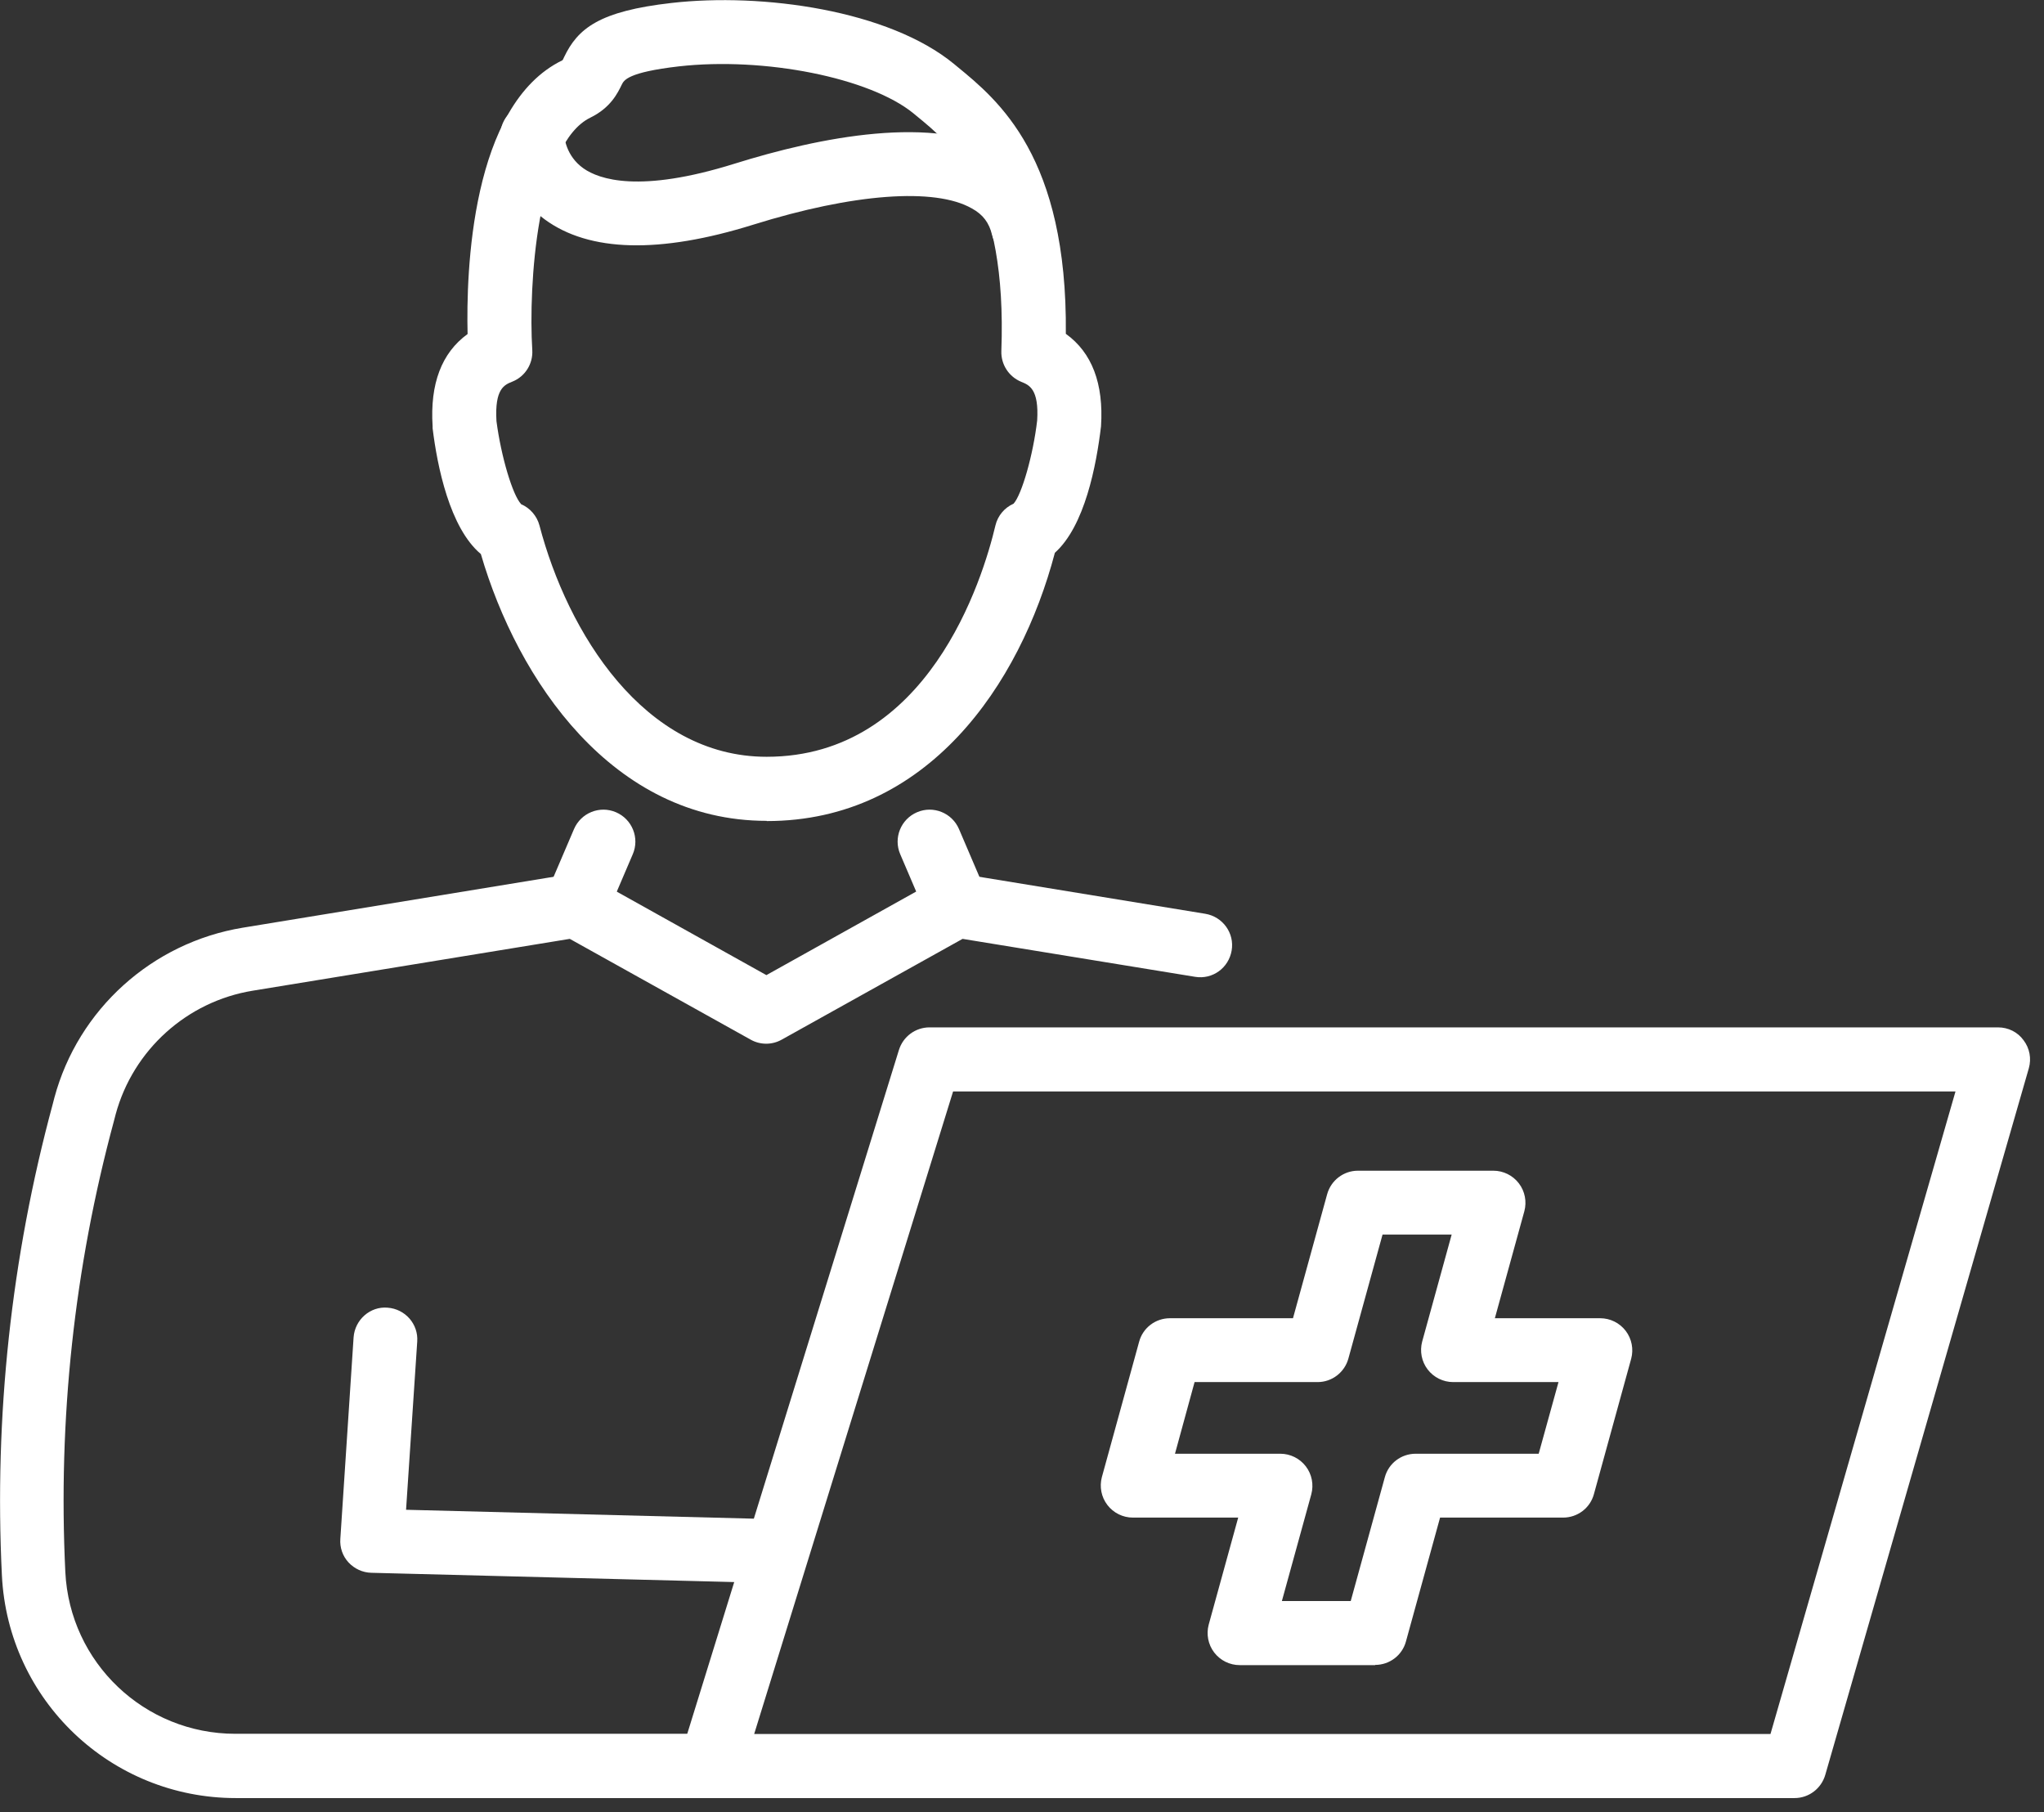
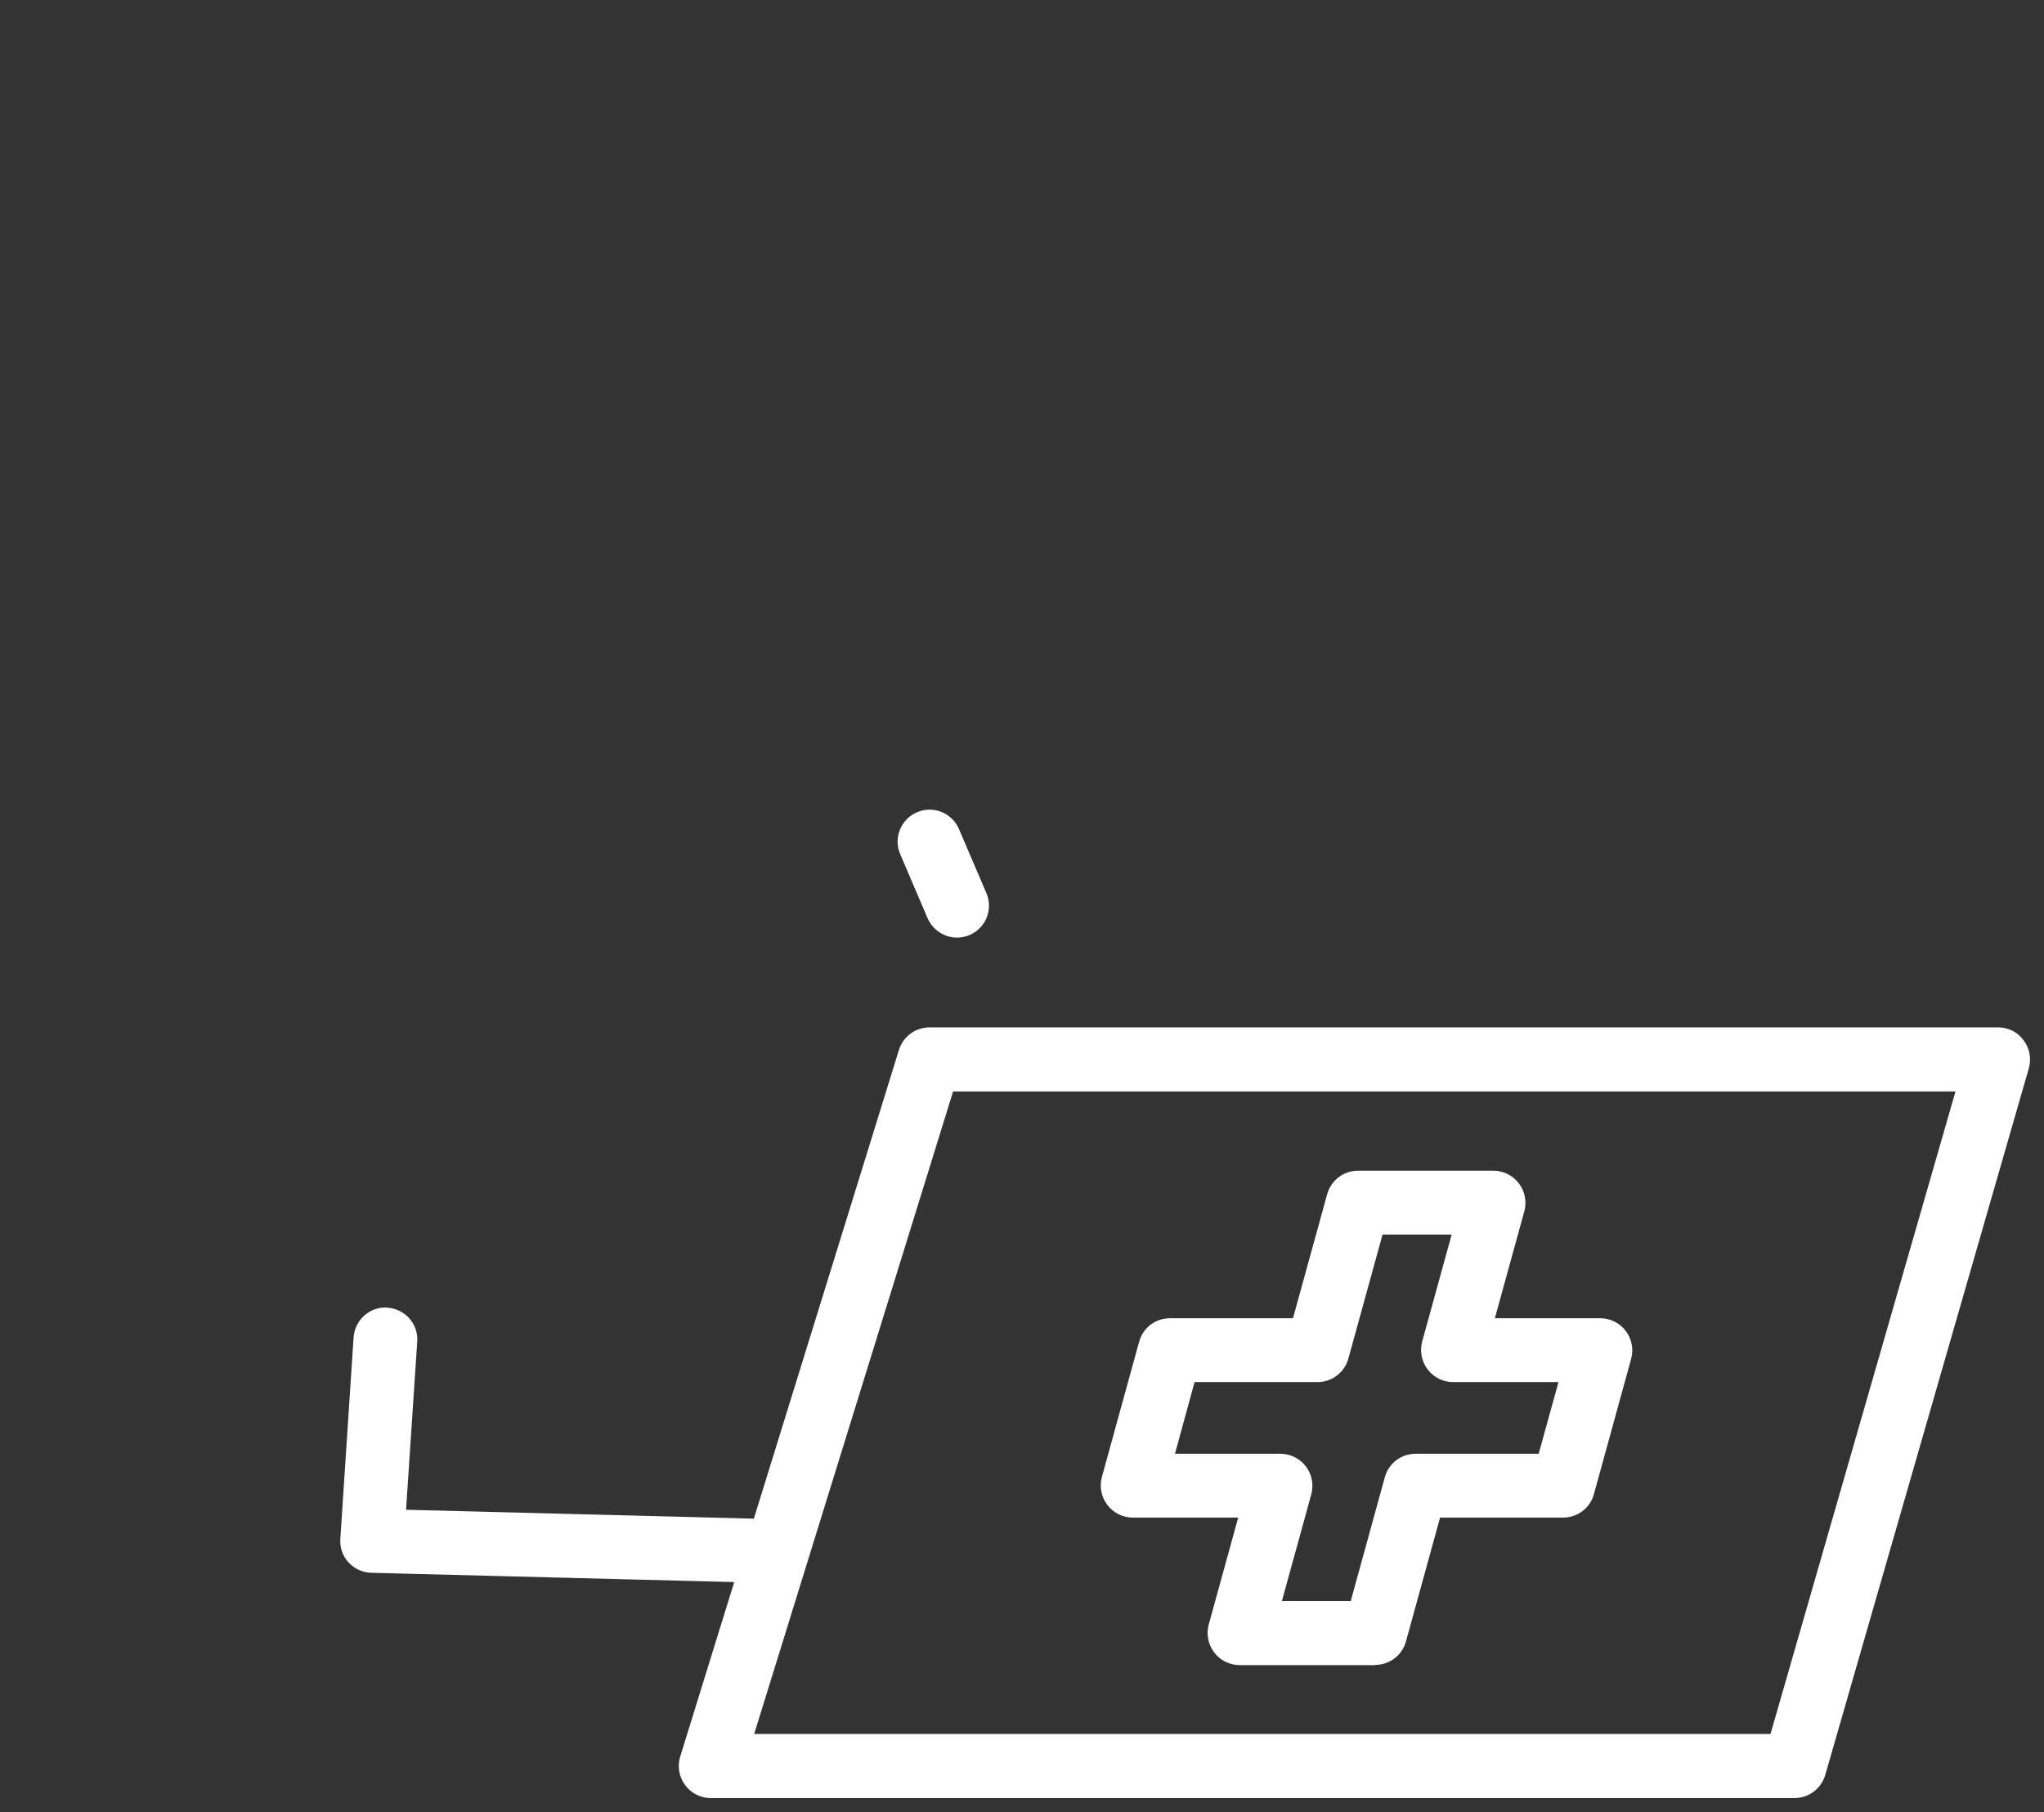
<svg xmlns="http://www.w3.org/2000/svg" width="97" height="86" viewBox="0 0 97 86" fill="none">
  <rect x="0" y="0" width="97" height="86" fill="#333333" stroke="none" />
  <g clip-path="url(#clip0_780_159)">
    <path d="M65.26 79.011H58.83C58.36 79.011 57.91 78.791 57.62 78.411C57.33 78.031 57.24 77.541 57.36 77.091L58.76 72.011H53.76C53.29 72.011 52.84 71.791 52.55 71.411C52.26 71.031 52.17 70.541 52.29 70.091L54.06 63.661C54.24 63.001 54.84 62.551 55.52 62.551H61.36L62.98 56.671C63.16 56.011 63.76 55.551 64.44 55.551H70.87C71.34 55.551 71.79 55.771 72.08 56.151C72.37 56.531 72.46 57.021 72.34 57.471L70.94 62.551H75.94C76.41 62.551 76.86 62.771 77.15 63.151C77.44 63.531 77.53 64.021 77.41 64.471L75.64 70.901C75.46 71.561 74.86 72.011 74.18 72.011H68.34L66.72 77.891C66.54 78.551 65.94 79.001 65.26 79.001V79.011ZM60.82 75.971H64.1L65.72 70.091C65.9 69.431 66.5 68.981 67.18 68.981H73.02L73.96 65.581H68.96C68.49 65.581 68.04 65.361 67.75 64.981C67.46 64.601 67.37 64.111 67.49 63.661L68.89 58.581H65.61L63.99 64.461C63.81 65.121 63.21 65.581 62.53 65.581H56.69L55.76 68.981H60.76C61.23 68.981 61.68 69.201 61.97 69.581C62.26 69.961 62.35 70.451 62.23 70.901L60.83 75.981L60.82 75.971Z" fill="white" />
    <path d="M36.431 75.11C36.431 75.11 36.401 75.11 36.391 75.11L17.62 74.63C17.21 74.62 16.82 74.44 16.541 74.14C16.261 73.84 16.12 73.43 16.151 73.02L16.78 63.46C16.84 62.62 17.57 61.98 18.39 62.05C19.23 62.11 19.86 62.83 19.8 63.66L19.27 71.64L36.471 72.08C37.31 72.1 37.971 72.8 37.95 73.64C37.931 74.46 37.251 75.12 36.431 75.12V75.11Z" fill="white" />
-     <path d="M33.73 85.32H11.19C5.26 85.32 0.38 80.68 0.09 74.75C-0.28 67.21 0.53 59.68 2.5 52.4L2.58 52.09C3.71 47.89 7.22 44.73 11.52 44.02L27.09 41.47C27.43 41.42 27.78 41.47 28.07 41.64L36.37 46.27L44.67 41.64C44.97 41.47 45.31 41.41 45.65 41.47L57.2 43.36C58.03 43.5 58.59 44.28 58.45 45.1C58.31 45.93 57.54 46.49 56.71 46.35L45.68 44.55L37.1 49.33C36.64 49.59 36.08 49.59 35.62 49.33L27.04 44.55L11.99 47.01C8.87 47.52 6.32 49.82 5.49 52.87L5.41 53.18C3.52 60.16 2.75 67.36 3.1 74.59C3.31 78.9 6.86 82.27 11.17 82.27H33.71C34.55 82.27 35.23 82.95 35.23 83.79C35.23 84.63 34.55 85.31 33.71 85.31L33.73 85.32Z" fill="white" />
-     <path d="M27.34 44.49C27.14 44.49 26.94 44.45 26.74 44.37C25.97 44.041 25.61 43.151 25.94 42.38L27.24 39.34C27.57 38.571 28.46 38.211 29.23 38.541C30 38.87 30.36 39.761 30.03 40.531L28.73 43.571C28.48 44.151 27.92 44.49 27.33 44.49H27.34Z" fill="white" />
    <path d="M45.42 44.49C44.83 44.49 44.27 44.141 44.02 43.571L42.72 40.531C42.39 39.761 42.75 38.87 43.52 38.541C44.29 38.211 45.18 38.571 45.51 39.34L46.81 42.38C47.14 43.151 46.78 44.041 46.01 44.37C45.82 44.45 45.61 44.49 45.41 44.49H45.42Z" fill="white" />
-     <path d="M36.38 38.95C29.06 38.95 24.56 32.26 22.82 26.29C21.34 25.05 20.75 22.12 20.53 20.32C20.53 20.29 20.53 20.26 20.53 20.23C20.4 18.21 20.96 16.74 22.19 15.85C22.12 12.94 22.34 4.97 26.69 2.86C26.72 2.83 26.74 2.77 26.77 2.71C27.42 1.35 28.43 0.53 31.87 0.14C36.18 -0.35 42.17 0.48 45.28 3.04L45.4 3.14C47.38 4.76 50.66 7.44 50.58 15.84C51.82 16.73 52.38 18.2 52.25 20.23C52.03 22.08 51.48 24.96 50.06 26.23C48.41 32.49 44.01 38.96 36.39 38.96L36.38 38.95ZM24.72 23.92C25.15 24.1 25.48 24.48 25.6 24.93C26.93 30 30.55 35.91 36.38 35.91C44.04 35.91 46.63 27.51 47.24 24.93C47.35 24.47 47.67 24.09 48.1 23.9C48.49 23.47 49.03 21.59 49.22 19.95C49.31 18.46 48.84 18.27 48.47 18.12C47.88 17.88 47.5 17.3 47.52 16.66C47.8 9.02 45.2 6.89 43.47 5.48L43.35 5.38C41.28 3.69 36.28 2.69 32.21 3.15C29.79 3.43 29.61 3.81 29.51 4.01C29.31 4.42 28.98 5.11 28.02 5.58C25.49 6.81 25.07 13.54 25.26 16.61C25.3 17.26 24.92 17.87 24.31 18.11C23.94 18.26 23.47 18.44 23.56 19.98C23.78 21.67 24.33 23.5 24.73 23.92H24.72Z" fill="white" />
-     <path d="M48.56 12.32C47.87 12.32 47.25 11.85 47.08 11.15C46.94 10.57 46.65 10.18 46.12 9.89C44.37 8.89 40.49 9.18 35.75 10.66C31.3 12.05 27.96 11.96 25.85 10.41C23.8 8.9 23.74 6.69 23.74 6.44C23.74 5.6 24.42 4.92 25.26 4.92C26.09 4.92 26.76 5.59 26.78 6.41C26.78 6.48 26.84 7.39 27.69 7.99C28.43 8.51 30.34 9.18 34.85 7.77C38.88 6.51 44.37 5.4 47.63 7.26C48.88 7.97 49.71 9.08 50.04 10.46C50.23 11.28 49.73 12.09 48.91 12.29C48.79 12.32 48.67 12.33 48.56 12.33V12.32Z" fill="white" />
    <path d="M85.16 85.32H33.73C33.25 85.32 32.79 85.09 32.51 84.7C32.22 84.31 32.14 83.81 32.28 83.35L42.66 49.82C42.86 49.18 43.45 48.75 44.11 48.75H94.82C95.3 48.75 95.75 48.97 96.03 49.36C96.32 49.74 96.41 50.23 96.28 50.69L86.62 84.22C86.43 84.87 85.84 85.32 85.16 85.32ZM35.79 82.28H84.02L92.8 51.79H45.23L35.79 82.28Z" fill="white" />
  </g>
  <defs>
    <clipPath id="clip0_780_159">
      <rect width="96.34" height="85.32" fill="white" />
    </clipPath>
  </defs>
</svg>